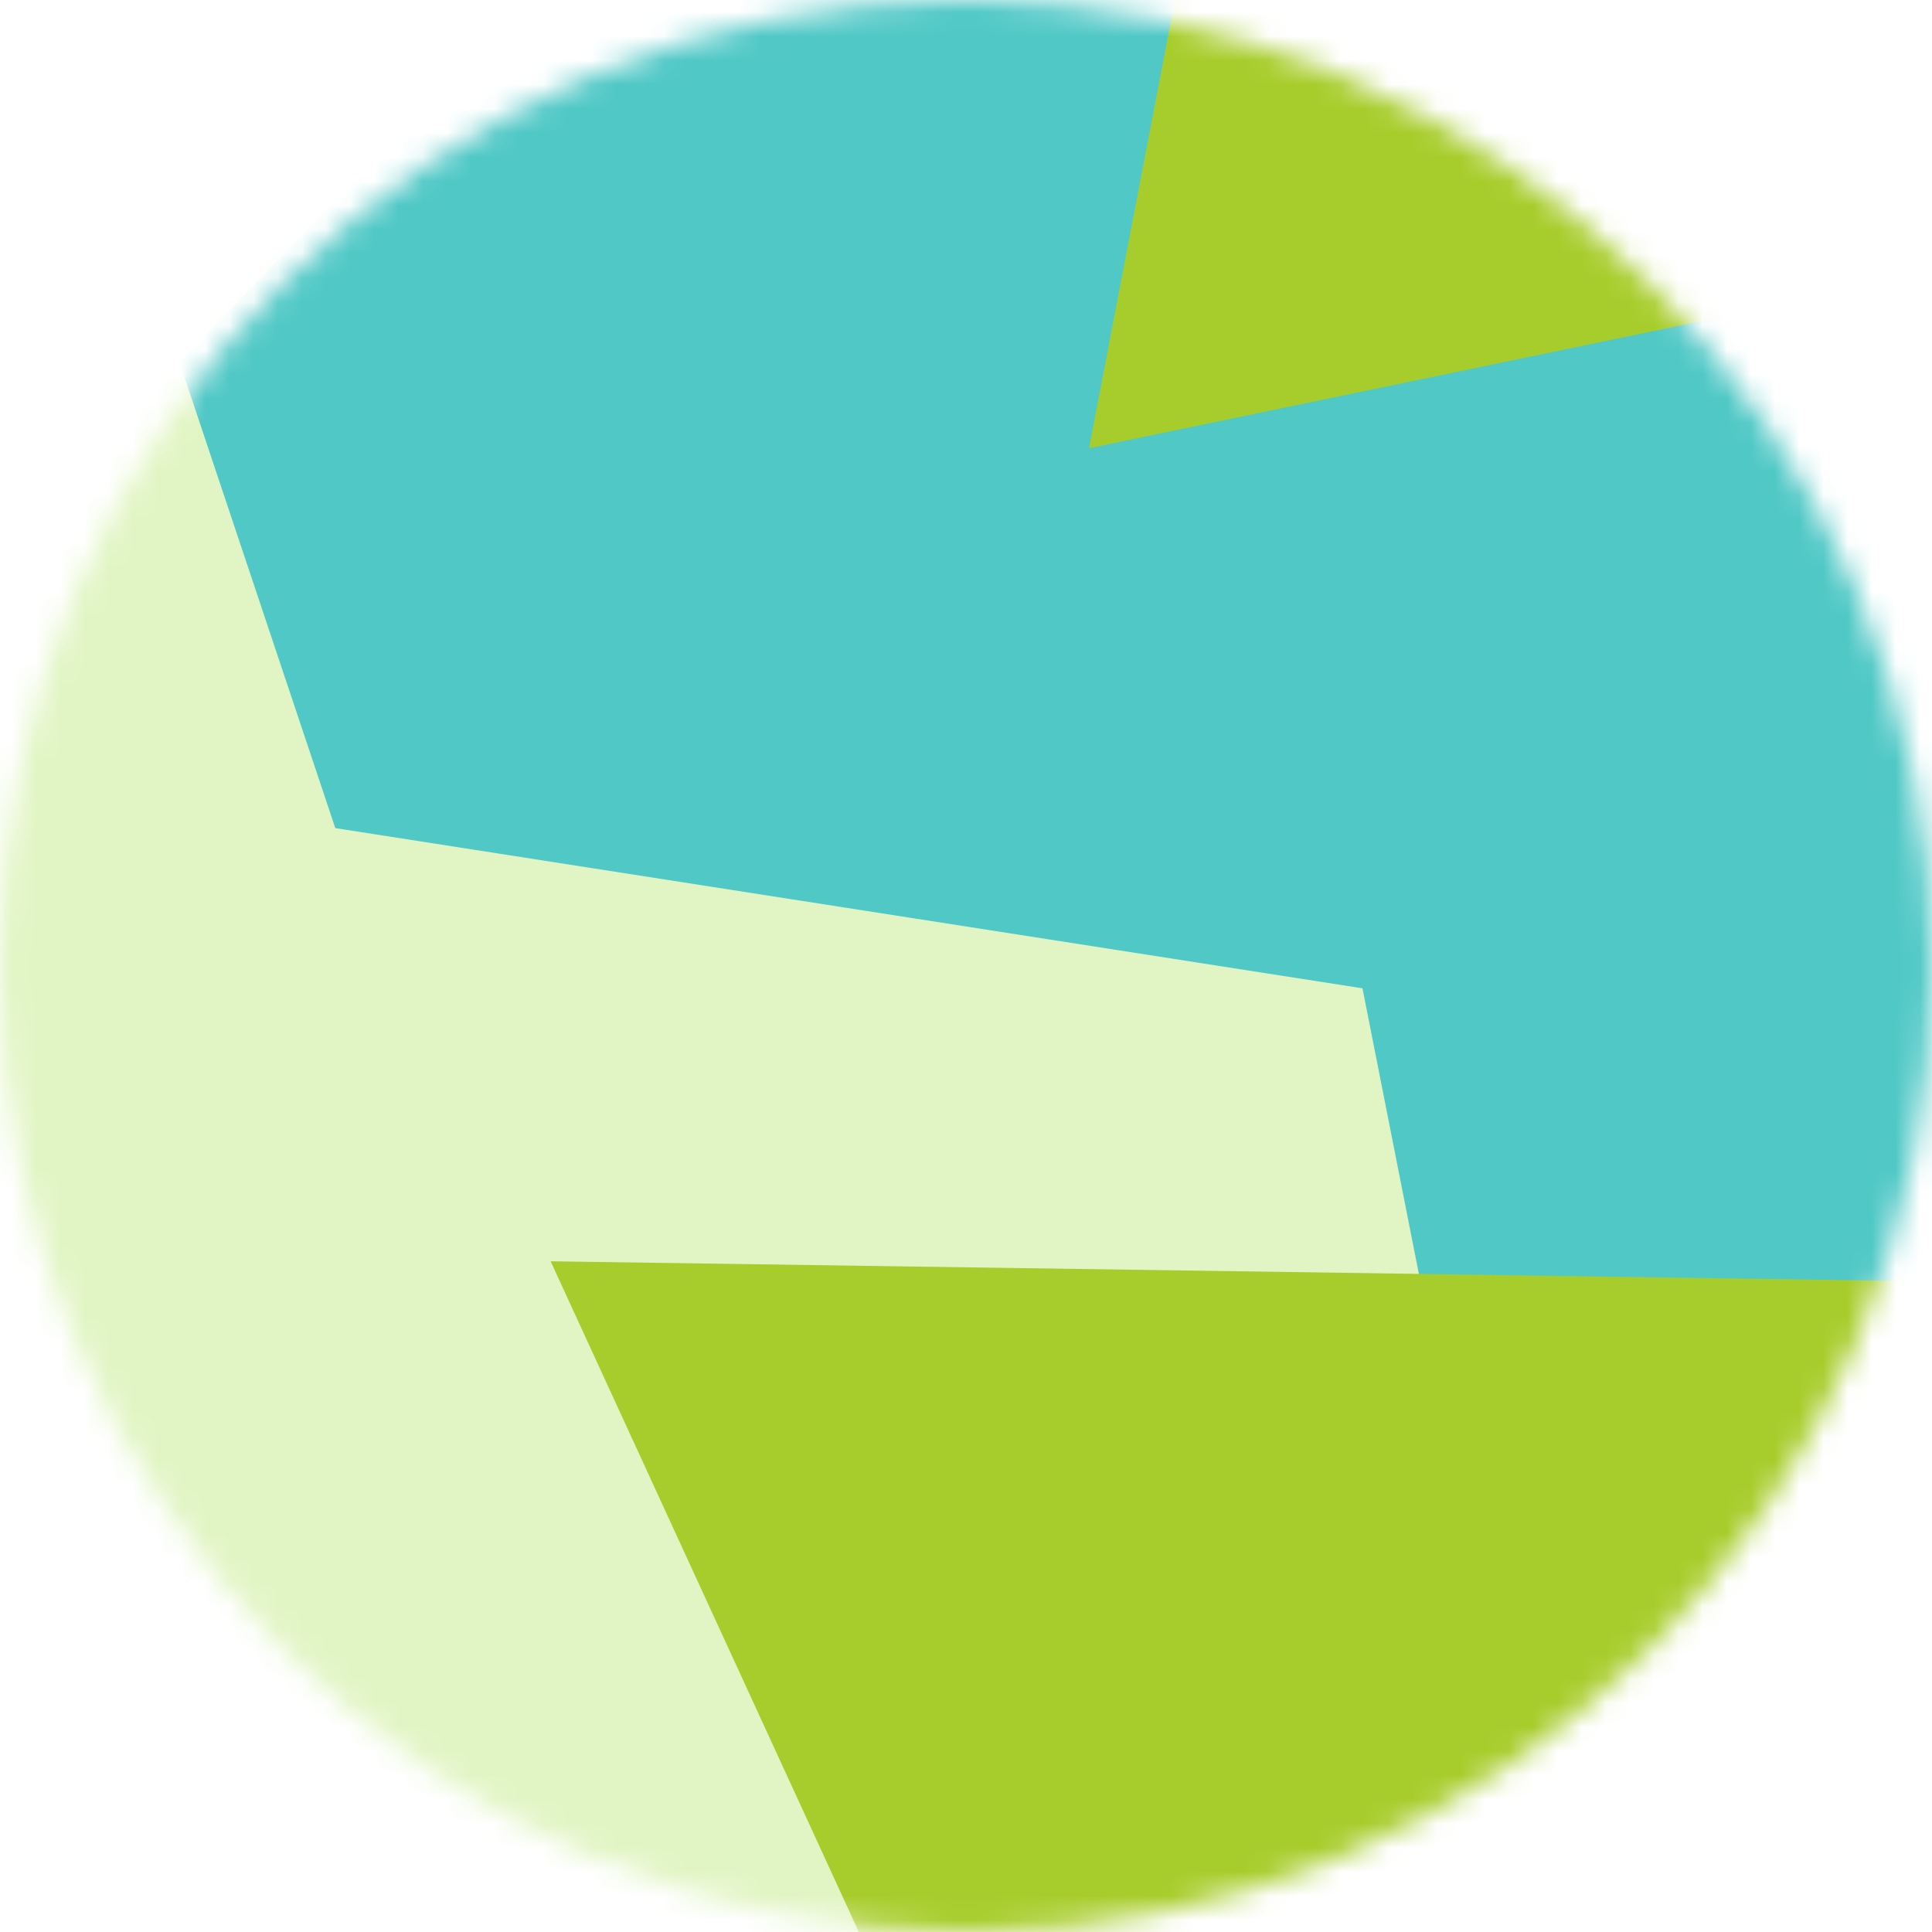
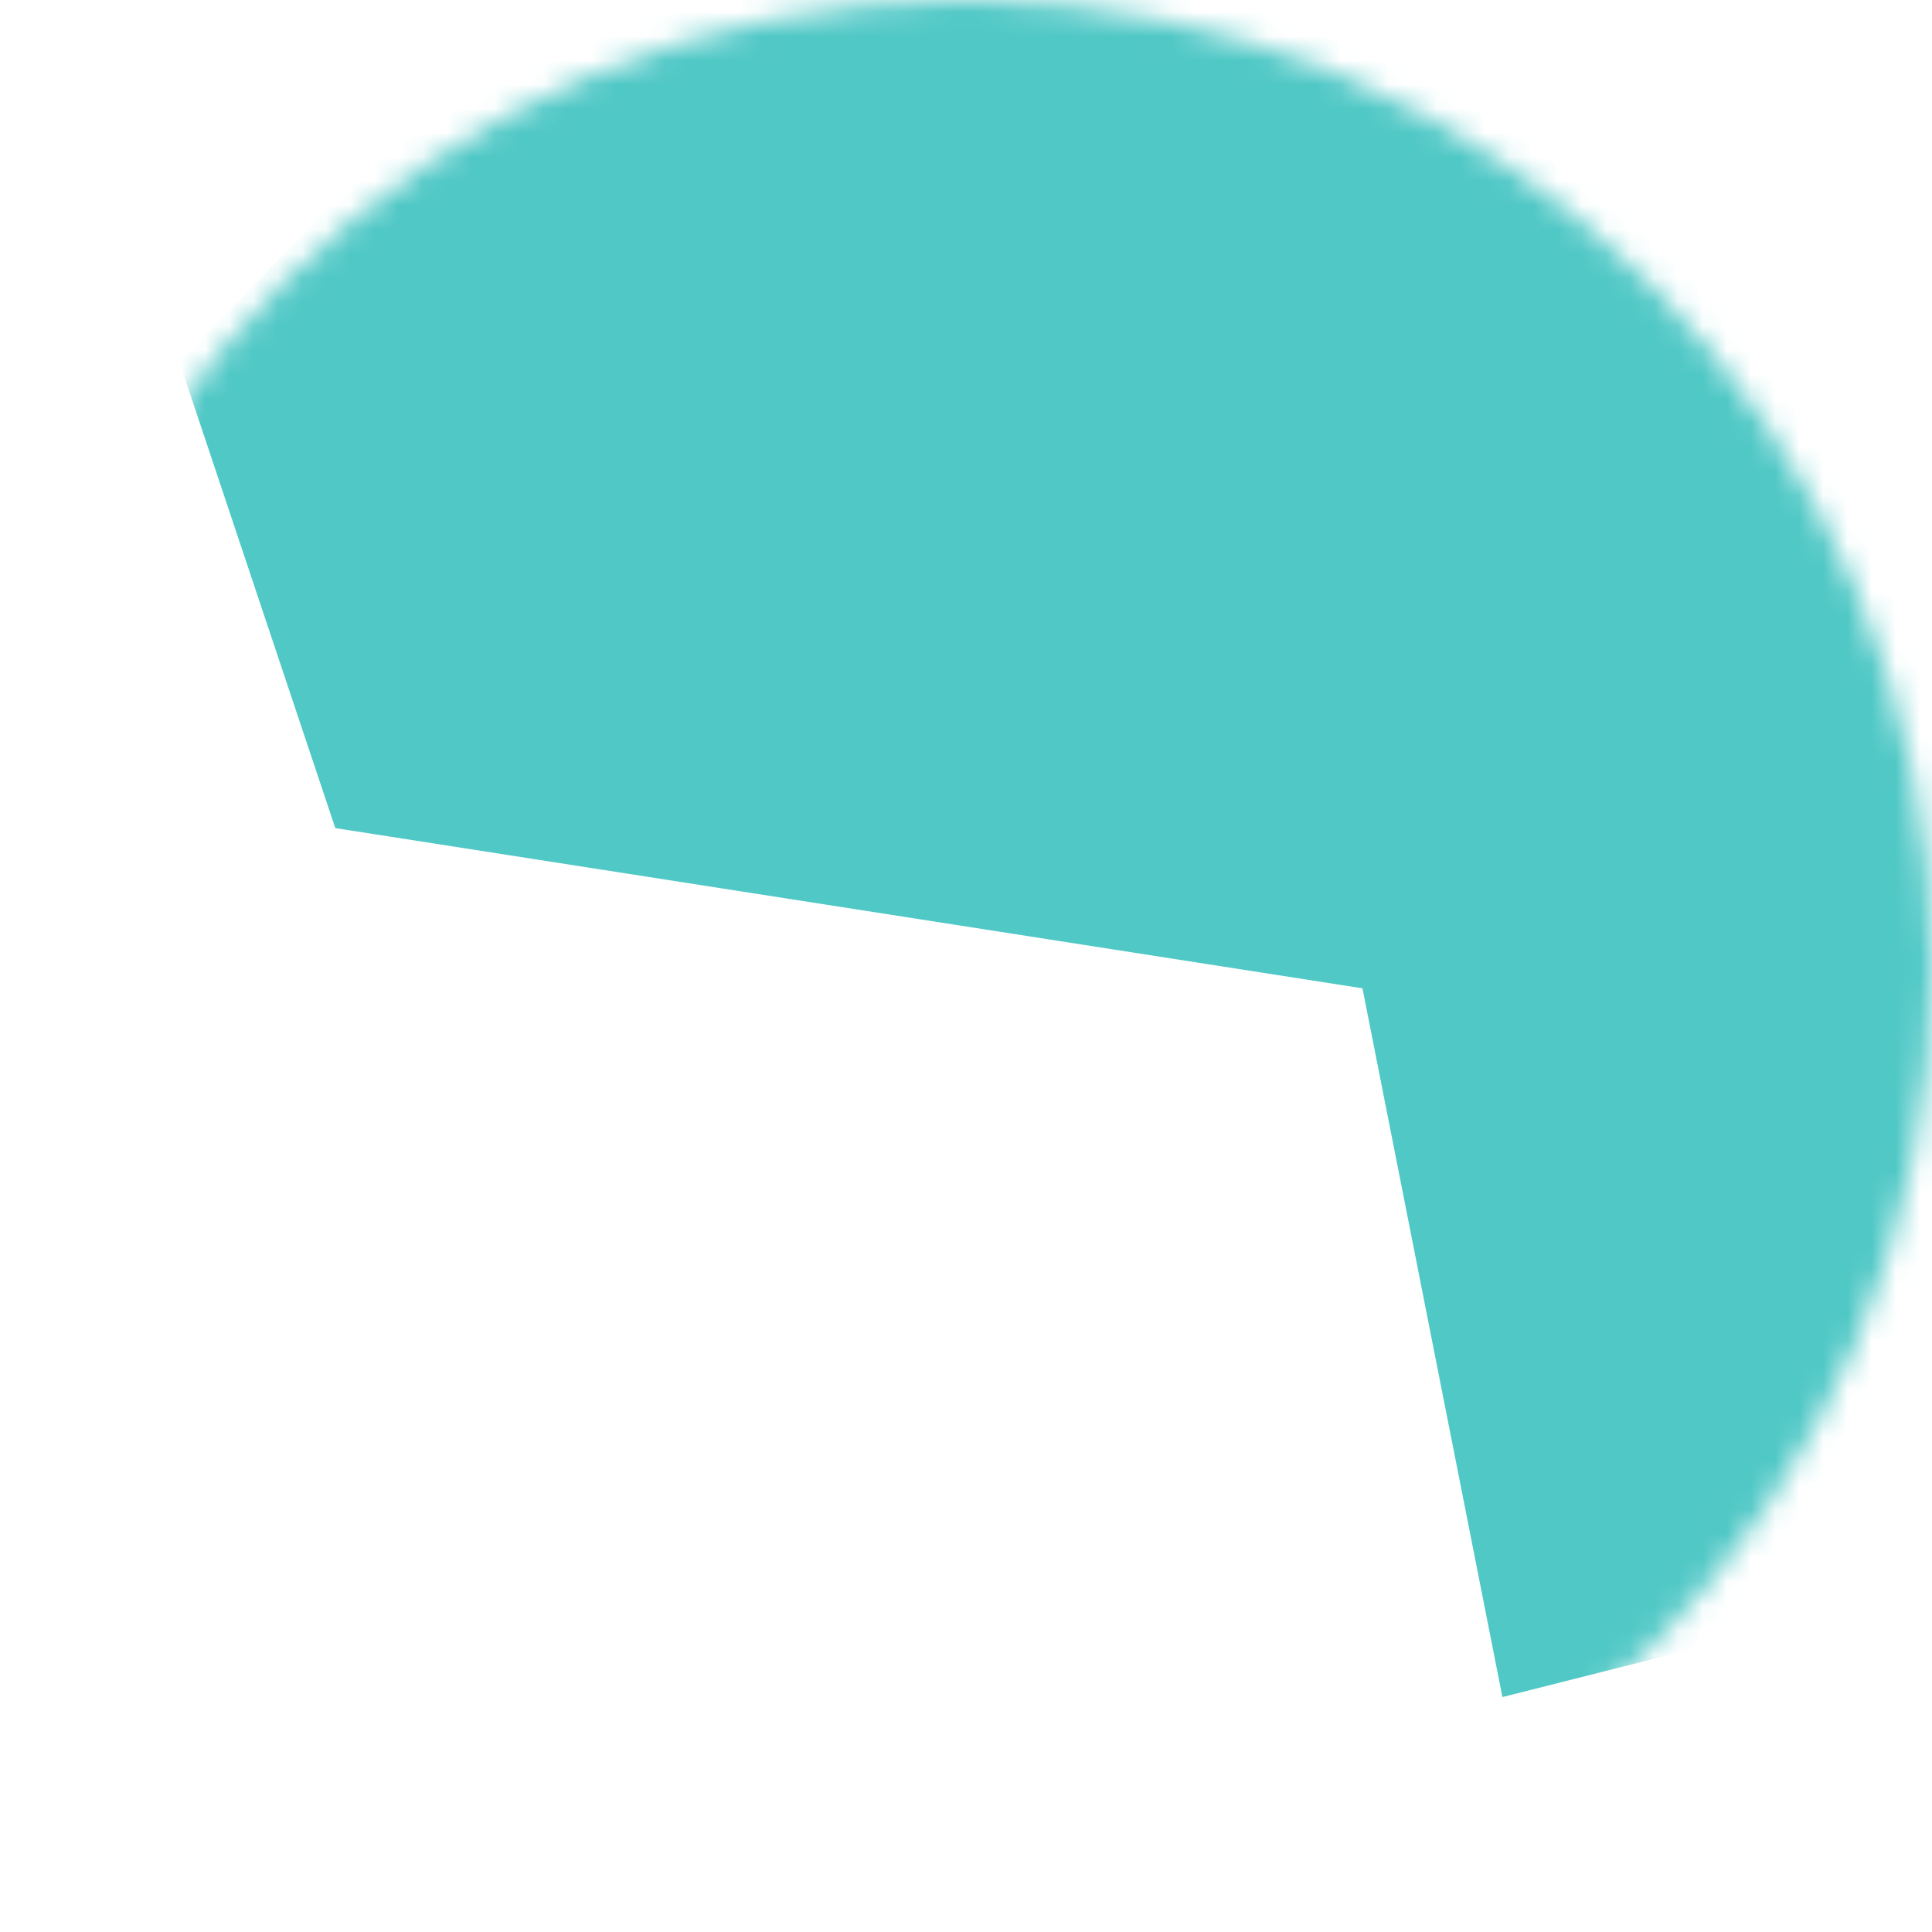
<svg xmlns="http://www.w3.org/2000/svg" width="80" height="80" viewBox="0 0 80 80" fill="none">
  <g clip-path="url(#clip0_144_2)">
    <mask id="mask0_144_2" style="mask-type:luminance" maskUnits="userSpaceOnUse" x="0" y="0" width="80" height="80">
      <path d="M80 40C80 17.909 62.091 0 40 0C17.909 0 0 17.909 0 40C0 62.091 17.909 80 40 80C62.091 80 80 62.091 80 40Z" fill="white" />
    </mask>
    <g mask="url(#mask0_144_2)">
-       <path d="M80 0H0V80H80V0Z" fill="#E1F5C4" />
      <g filter="url(#filter0_f_144_2)">
        <path d="M62.212 70.272L88.86 63.544L108.839 42.855L42.444 -21.262L7.431 14.995L13.884 34.29L56.417 40.924L62.212 70.272Z" fill="#50C8C6" />
      </g>
      <g style="mix-blend-mode:overlay" filter="url(#filter1_f_144_2)">
-         <path d="M22.8 52.227L40.06 89.788L92.908 90.43L124.035 13.409L50.659 -10.467L45.094 18.558L75.636 12.219L98.006 53.32L22.8 52.227Z" fill="#A7CD2C" />
-       </g>
+         </g>
    </g>
  </g>
  <defs>
    <filter id="filter0_f_144_2" x="-10.769" y="-39.462" width="137.808" height="127.934" filterUnits="userSpaceOnUse" color-interpolation-filters="sRGB">
      <feFlood flood-opacity="0" result="BackgroundImageFix" />
      <feBlend mode="normal" in="SourceGraphic" in2="BackgroundImageFix" result="shape" />
      <feGaussianBlur stdDeviation="9.1" result="effect1_foregroundBlur_144_2" />
    </filter>
    <filter id="filter1_f_144_2" x="4.6" y="-28.667" width="137.635" height="137.297" filterUnits="userSpaceOnUse" color-interpolation-filters="sRGB">
      <feFlood flood-opacity="0" result="BackgroundImageFix" />
      <feBlend mode="normal" in="SourceGraphic" in2="BackgroundImageFix" result="shape" />
      <feGaussianBlur stdDeviation="9.1" result="effect1_foregroundBlur_144_2" />
    </filter>
    <clipPath id="clip0_144_2">
      <rect width="80" height="80" fill="white" />
    </clipPath>
  </defs>
</svg>